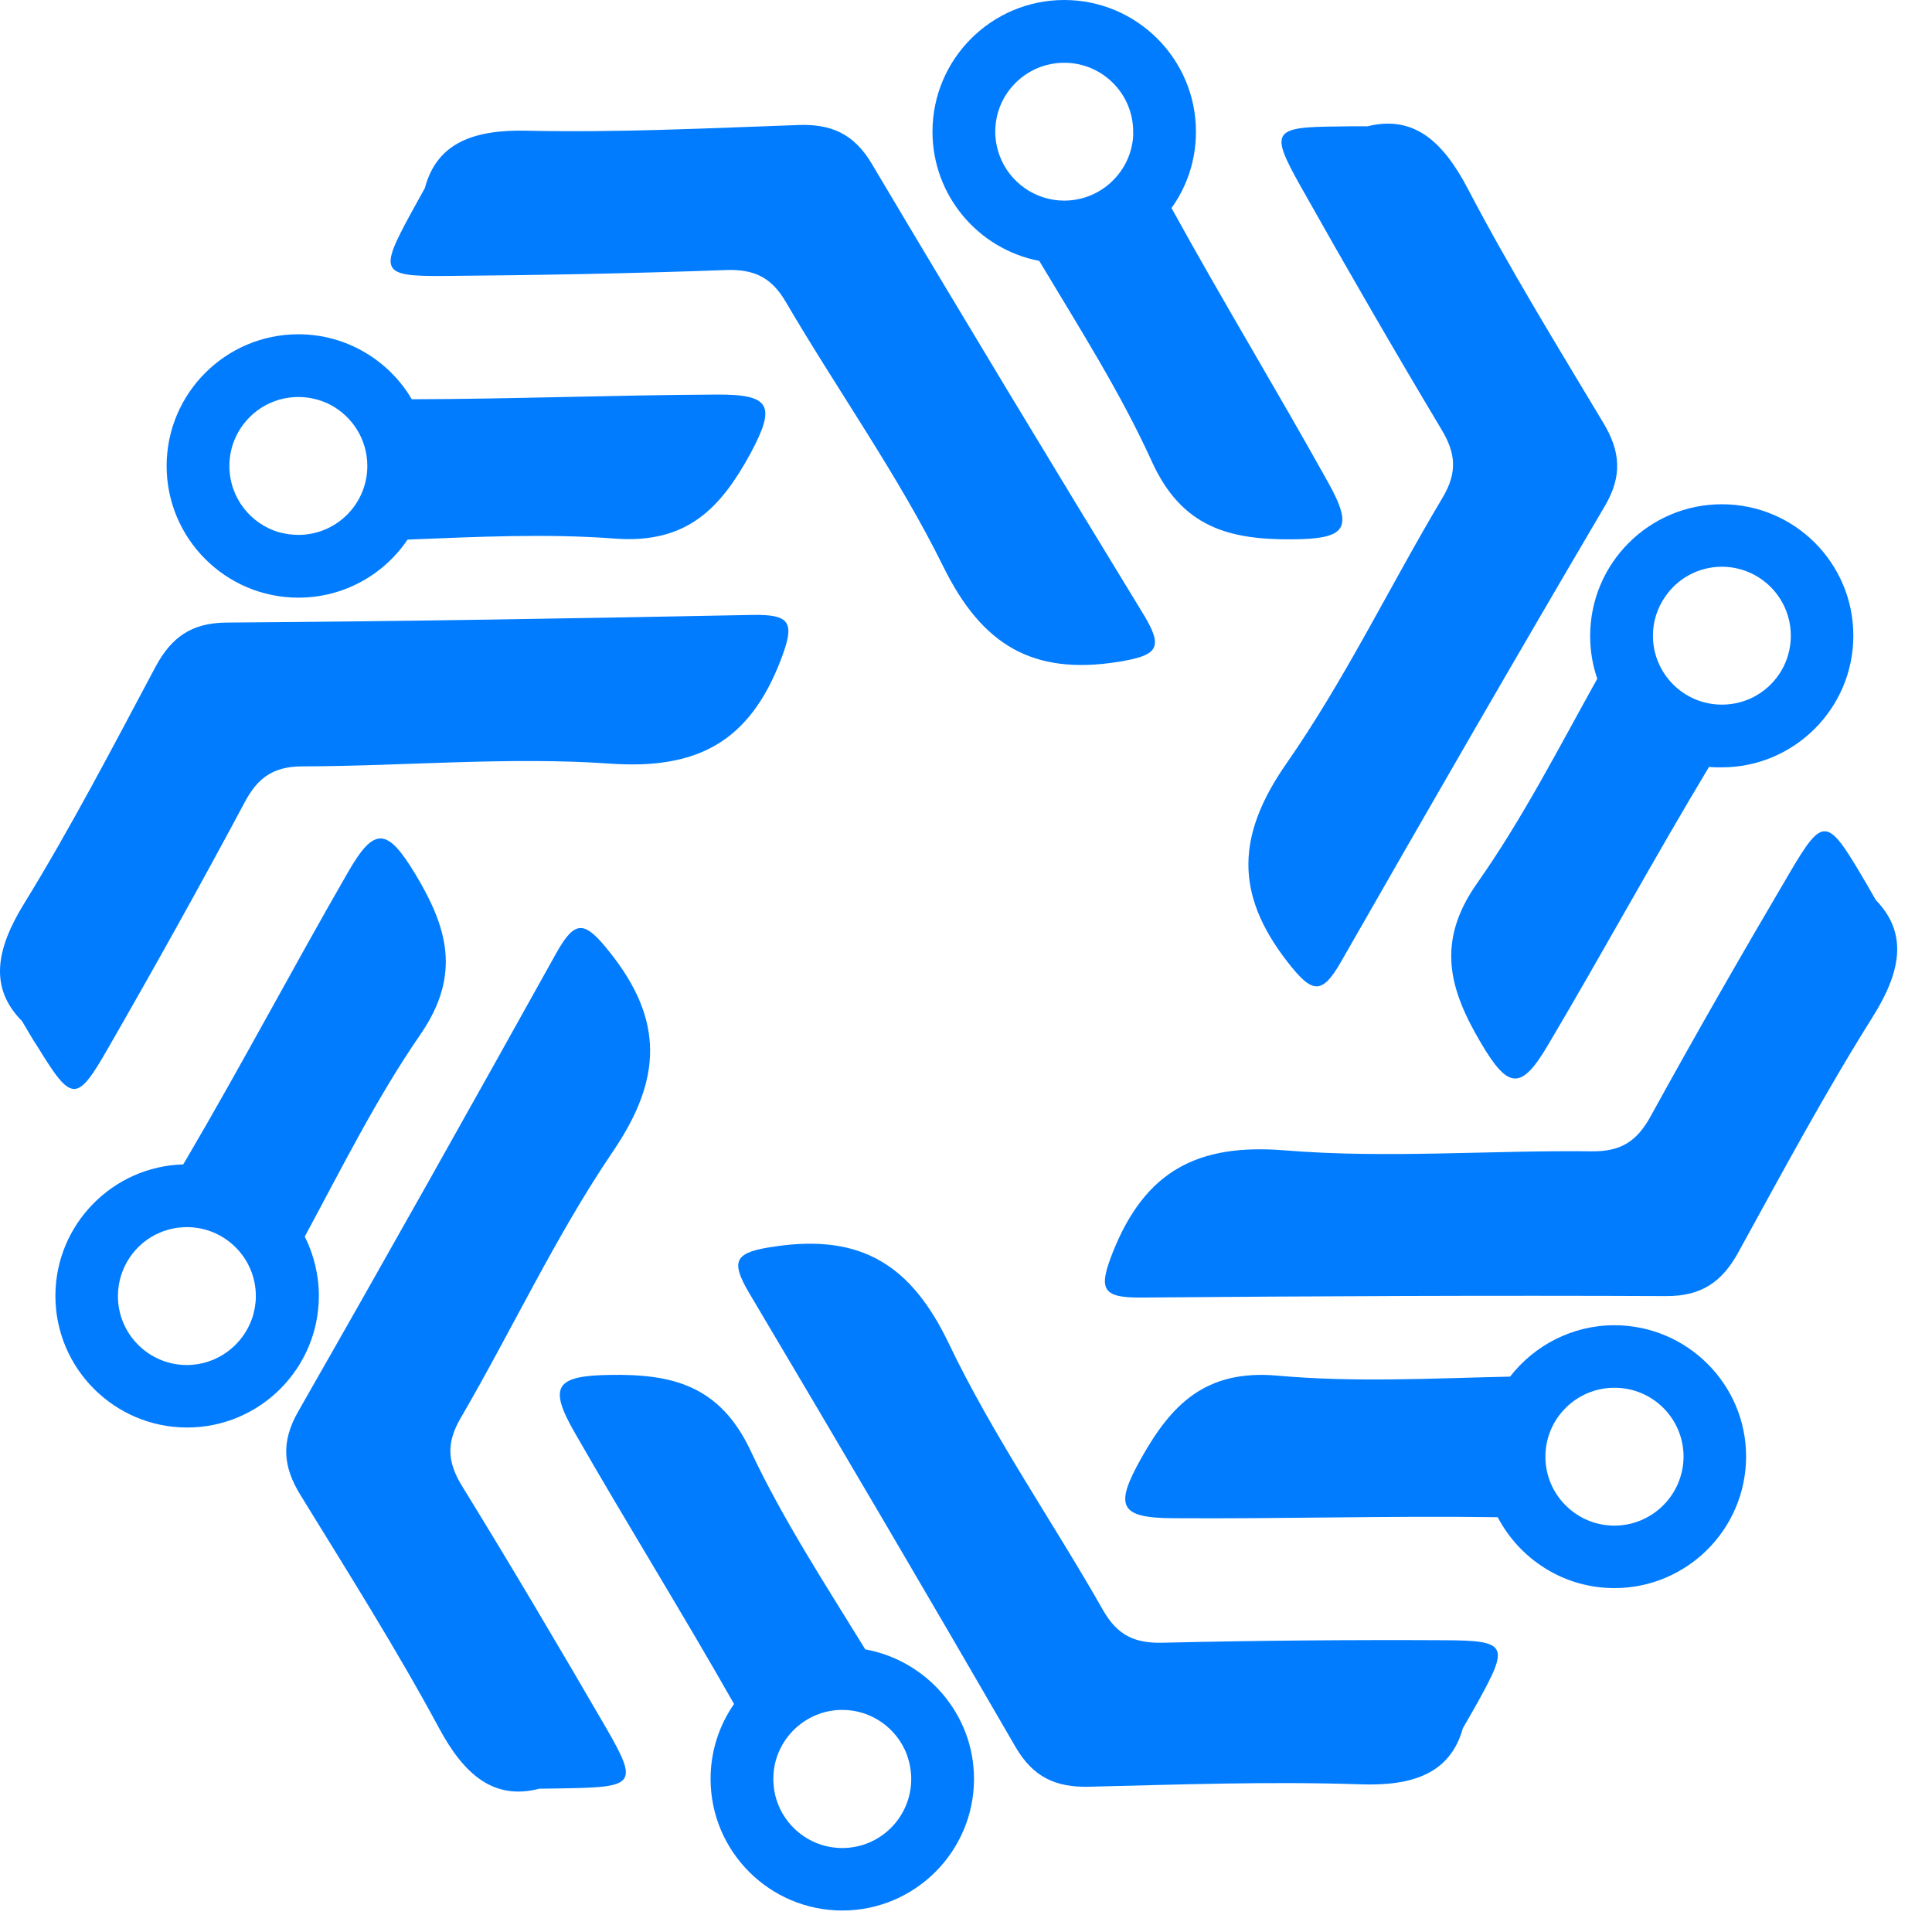
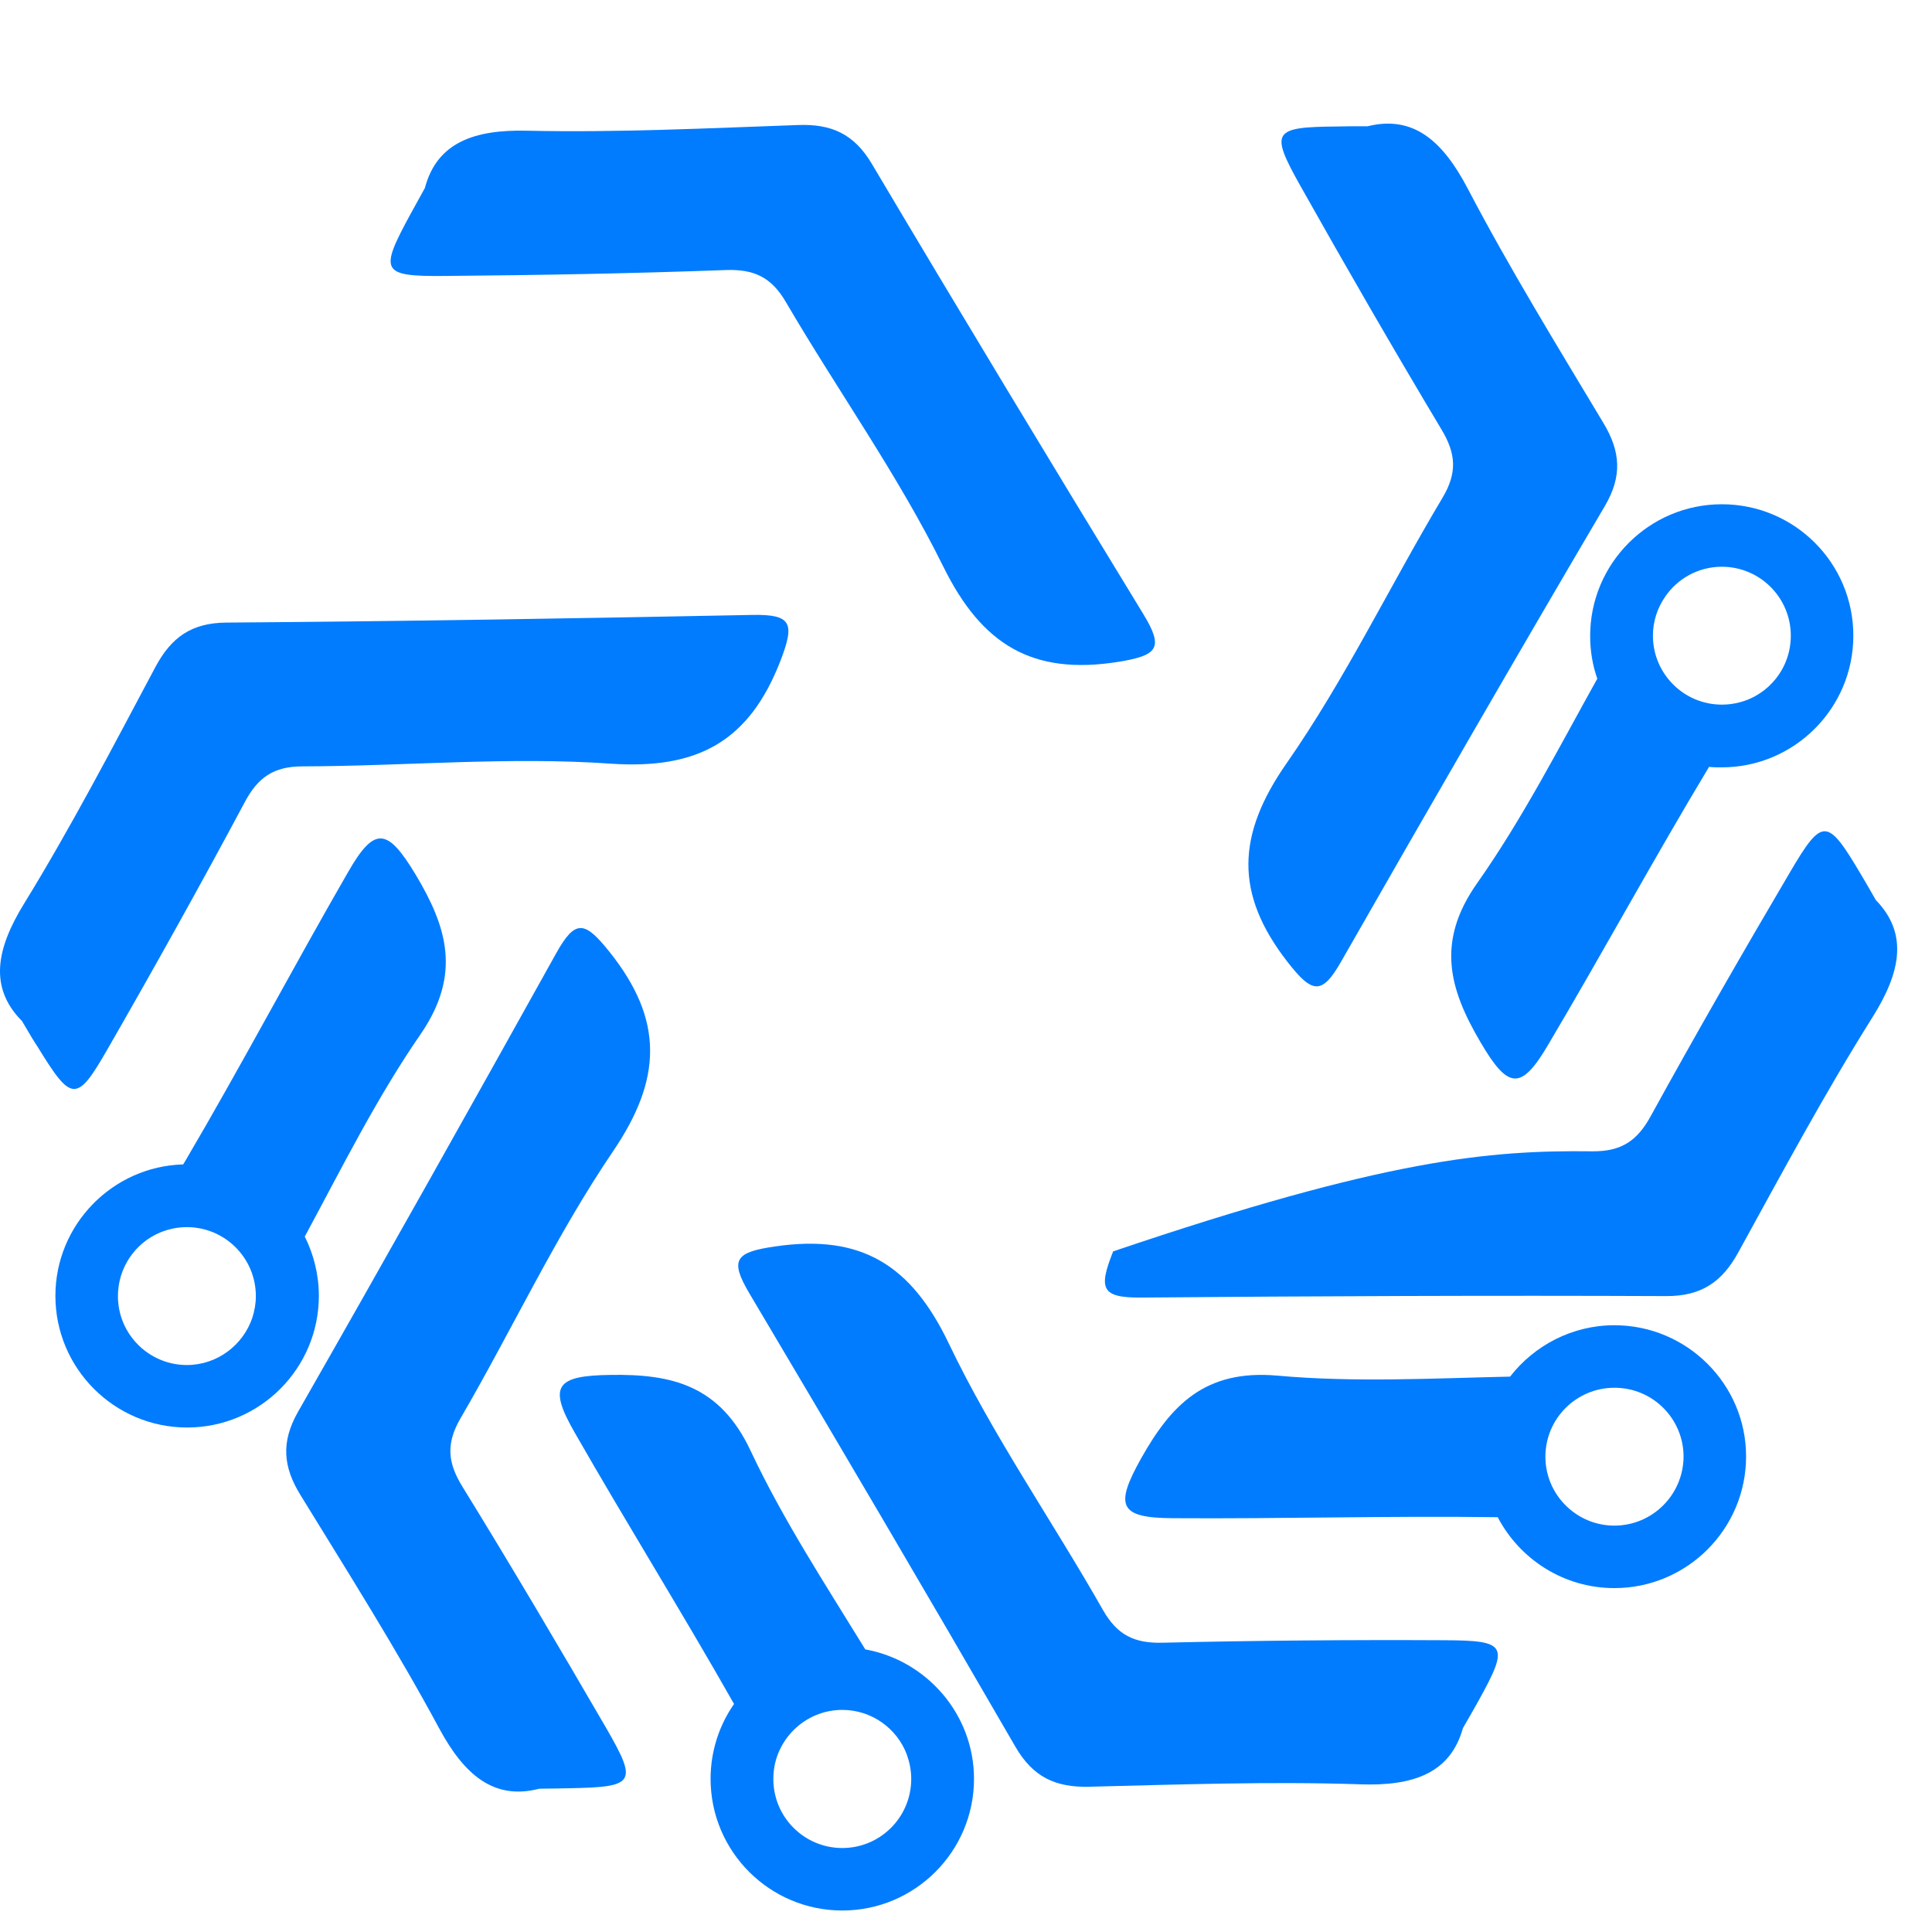
<svg xmlns="http://www.w3.org/2000/svg" width="49" height="49" viewBox="0 0 49 49" fill="none">
  <path d="M34.688 3.202C35.854 2.914 36.594 3.584 37.221 4.775C38.28 6.799 39.483 8.754 40.662 10.721C41.101 11.448 41.151 12.075 40.7 12.839C38.443 16.674 36.224 20.521 34.018 24.381C33.523 25.252 33.278 25.196 32.657 24.4C31.304 22.664 31.366 21.173 32.632 19.356C34.118 17.225 35.252 14.857 36.588 12.62C36.964 11.987 36.926 11.504 36.562 10.897C35.34 8.854 34.149 6.792 32.983 4.718C32.2 3.321 32.275 3.221 33.936 3.208C34.105 3.202 34.287 3.202 34.688 3.202Z" fill="#027CFE" />
-   <path d="M47.575 22.827C48.409 23.686 48.202 24.669 47.488 25.804C46.272 27.74 45.187 29.764 44.084 31.769C43.677 32.508 43.157 32.872 42.273 32.872C37.829 32.853 33.379 32.872 28.934 32.909C27.931 32.916 27.856 32.684 28.232 31.738C29.054 29.695 30.376 28.999 32.576 29.175C35.165 29.388 37.785 29.169 40.386 29.2C41.119 29.206 41.521 28.937 41.865 28.31C43.012 26.223 44.197 24.162 45.407 22.107C46.222 20.722 46.347 20.741 47.193 22.169C47.287 22.326 47.375 22.476 47.575 22.827Z" fill="#027CFE" />
+   <path d="M47.575 22.827C48.409 23.686 48.202 24.669 47.488 25.804C46.272 27.74 45.187 29.764 44.084 31.769C43.677 32.508 43.157 32.872 42.273 32.872C37.829 32.853 33.379 32.872 28.934 32.909C27.931 32.916 27.856 32.684 28.232 31.738C35.165 29.388 37.785 29.169 40.386 29.2C41.119 29.206 41.521 28.937 41.865 28.31C43.012 26.223 44.197 24.162 45.407 22.107C46.222 20.722 46.347 20.741 47.193 22.169C47.287 22.326 47.375 22.476 47.575 22.827Z" fill="#027CFE" />
  <path d="M37.102 43.831C36.782 44.984 35.823 45.304 34.488 45.254C32.2 45.178 29.906 45.26 27.618 45.316C26.772 45.335 26.201 45.072 25.756 44.307C23.531 40.46 21.275 36.625 19.006 32.803C18.492 31.938 18.661 31.756 19.664 31.612C21.845 31.293 23.111 32.082 24.064 34.075C25.186 36.418 26.69 38.574 27.975 40.836C28.339 41.475 28.778 41.682 29.492 41.663C31.874 41.607 34.256 41.588 36.632 41.6C38.236 41.607 38.28 41.726 37.478 43.173C37.39 43.33 37.302 43.486 37.102 43.831Z" fill="#027CFE" />
  <path d="M13.678 45.366C12.518 45.667 11.766 45.003 11.133 43.825C10.049 41.813 8.82 39.871 7.623 37.922C7.178 37.202 7.122 36.575 7.56 35.804C9.767 31.944 11.942 28.066 14.104 24.181C14.593 23.303 14.831 23.354 15.464 24.149C16.837 25.872 16.793 27.364 15.552 29.194C14.092 31.343 12.989 33.724 11.679 35.973C11.309 36.612 11.353 37.095 11.723 37.697C12.97 39.721 14.18 41.77 15.377 43.831C16.179 45.222 16.104 45.322 14.443 45.354C14.255 45.36 14.073 45.36 13.678 45.366Z" fill="#027CFE" />
  <path d="M0.559 25.898C-0.287 25.045 -0.093 24.062 0.609 22.921C1.806 20.973 2.866 18.936 3.944 16.912C4.345 16.166 4.853 15.797 5.743 15.79C10.187 15.759 14.637 15.684 19.081 15.596C20.084 15.577 20.159 15.809 19.796 16.755C19 18.811 17.69 19.519 15.483 19.368C12.895 19.187 10.274 19.431 7.673 19.437C6.94 19.437 6.539 19.719 6.207 20.346C5.085 22.445 3.925 24.525 2.74 26.587C1.944 27.978 1.819 27.959 0.954 26.549C0.854 26.399 0.76 26.242 0.559 25.898Z" fill="#027CFE" />
  <path d="M10.776 4.768C11.083 3.609 12.036 3.283 13.371 3.315C15.659 3.365 17.953 3.252 20.241 3.171C21.087 3.139 21.663 3.396 22.115 4.161C24.384 7.983 26.684 11.786 29.003 15.584C29.524 16.442 29.361 16.624 28.358 16.787C26.183 17.131 24.904 16.354 23.926 14.374C22.779 12.05 21.25 9.913 19.933 7.663C19.564 7.03 19.125 6.824 18.41 6.849C16.029 6.936 13.653 6.98 11.271 6.999C9.666 7.012 9.616 6.893 10.406 5.439C10.494 5.276 10.582 5.119 10.776 4.768Z" fill="#027CFE" />
-   <path d="M18.191 10.007C15.609 10.019 13.026 10.12 10.444 10.126C9.867 9.142 8.789 8.478 7.567 8.478C5.724 8.478 4.226 9.976 4.226 11.818C4.226 13.66 5.724 15.158 7.567 15.158C8.72 15.158 9.735 14.575 10.337 13.685C12.092 13.616 13.854 13.528 15.596 13.66C17.433 13.798 18.279 12.877 19.025 11.517C19.683 10.295 19.558 10.001 18.191 10.007ZM7.567 13.566C7.404 13.566 7.241 13.541 7.09 13.503C6.357 13.296 5.818 12.62 5.818 11.818C5.818 10.853 6.601 10.069 7.567 10.069C7.855 10.069 8.131 10.139 8.375 10.264C8.933 10.558 9.316 11.141 9.316 11.818C9.316 12.783 8.532 13.566 7.567 13.566Z" fill="#027CFE" />
  <path d="M10.538 22.176C9.823 20.991 9.497 20.947 8.82 22.132C7.429 24.544 6.131 27.007 4.721 29.407C4.696 29.451 4.671 29.494 4.646 29.532C2.853 29.582 1.405 31.061 1.405 32.865C1.405 34.708 2.903 36.205 4.746 36.205C6.589 36.205 8.087 34.708 8.087 32.865C8.087 32.327 7.955 31.813 7.73 31.362C8.67 29.62 9.554 27.84 10.676 26.217C11.71 24.701 11.334 23.504 10.538 22.176ZM6.401 33.417C6.169 34.112 5.511 34.62 4.74 34.62C3.775 34.62 2.991 33.837 2.991 32.872C2.991 32.151 3.43 31.524 4.057 31.261C4.264 31.174 4.495 31.123 4.74 31.123C5.705 31.123 6.489 31.907 6.489 32.872C6.489 33.06 6.457 33.241 6.401 33.417Z" fill="#027CFE" />
-   <path d="M33.679 12.225C32.382 9.894 30.997 7.613 29.712 5.276C30.106 4.731 30.332 4.06 30.332 3.34C30.332 1.498 28.834 -1.69421e-05 26.991 -1.69421e-05C25.148 -1.69421e-05 23.65 1.498 23.65 3.34C23.65 4.963 24.816 6.322 26.358 6.617C27.361 8.296 28.414 9.944 29.216 11.711C29.981 13.391 31.197 13.685 32.752 13.679C34.143 13.672 34.344 13.416 33.679 12.225ZM28.696 3.741C28.514 4.512 27.819 5.088 26.991 5.088C26.245 5.088 25.6 4.612 25.355 3.954C25.286 3.766 25.242 3.559 25.242 3.34C25.242 2.375 26.026 1.592 26.991 1.592C27.956 1.592 28.74 2.375 28.74 3.34C28.746 3.478 28.727 3.609 28.696 3.741Z" fill="#027CFE" />
  <path d="M43.67 12.789C41.828 12.789 40.33 14.287 40.33 16.129C40.33 16.511 40.392 16.875 40.511 17.213C39.534 18.967 38.618 20.759 37.471 22.389C36.406 23.892 36.763 25.096 37.547 26.43C38.249 27.627 38.575 27.671 39.264 26.499C40.649 24.162 41.947 21.774 43.345 19.45C43.451 19.462 43.558 19.462 43.664 19.462C45.507 19.462 47.005 17.965 47.005 16.122C47.005 14.28 45.513 12.789 43.67 12.789ZM44.116 17.814C43.971 17.852 43.827 17.871 43.67 17.871C42.705 17.871 41.922 17.087 41.922 16.122C41.922 15.759 42.035 15.421 42.229 15.139C42.542 14.675 43.075 14.374 43.67 14.374C44.636 14.374 45.419 15.158 45.419 16.122C45.419 16.937 44.868 17.62 44.116 17.814Z" fill="#027CFE" />
  <path d="M40.944 33.611C39.872 33.611 38.913 34.125 38.299 34.914C36.324 34.958 34.35 35.065 32.394 34.889C30.558 34.727 29.699 35.641 28.941 36.989C28.264 38.198 28.383 38.499 29.749 38.505C32.495 38.524 35.24 38.442 37.986 38.48C38.543 39.545 39.659 40.278 40.944 40.278C42.787 40.278 44.285 38.781 44.285 36.938C44.285 35.109 42.787 33.611 40.944 33.611ZM40.944 38.693C40.511 38.693 40.117 38.536 39.809 38.273C39.433 37.953 39.195 37.477 39.195 36.945C39.195 35.98 39.979 35.197 40.944 35.197H40.95C41.916 35.197 42.699 35.98 42.699 36.945C42.693 37.91 41.909 38.693 40.944 38.693Z" fill="#027CFE" />
  <path d="M21.945 41.832C20.93 40.178 19.858 38.542 19.037 36.794C18.254 35.127 17.031 34.846 15.483 34.871C14.098 34.889 13.897 35.153 14.574 36.331C15.897 38.643 17.307 40.905 18.617 43.217C18.241 43.756 18.022 44.414 18.022 45.116C18.022 46.958 19.52 48.455 21.363 48.455C23.205 48.455 24.703 46.958 24.703 45.116C24.703 43.48 23.506 42.114 21.945 41.832ZM21.363 46.87C20.397 46.87 19.614 46.087 19.614 45.122C19.614 44.997 19.626 44.871 19.651 44.752C19.821 43.963 20.523 43.367 21.363 43.367C22.108 43.367 22.748 43.837 22.998 44.495C23.067 44.69 23.111 44.896 23.111 45.116C23.111 46.087 22.328 46.87 21.363 46.87Z" fill="#027CFE" />
</svg>